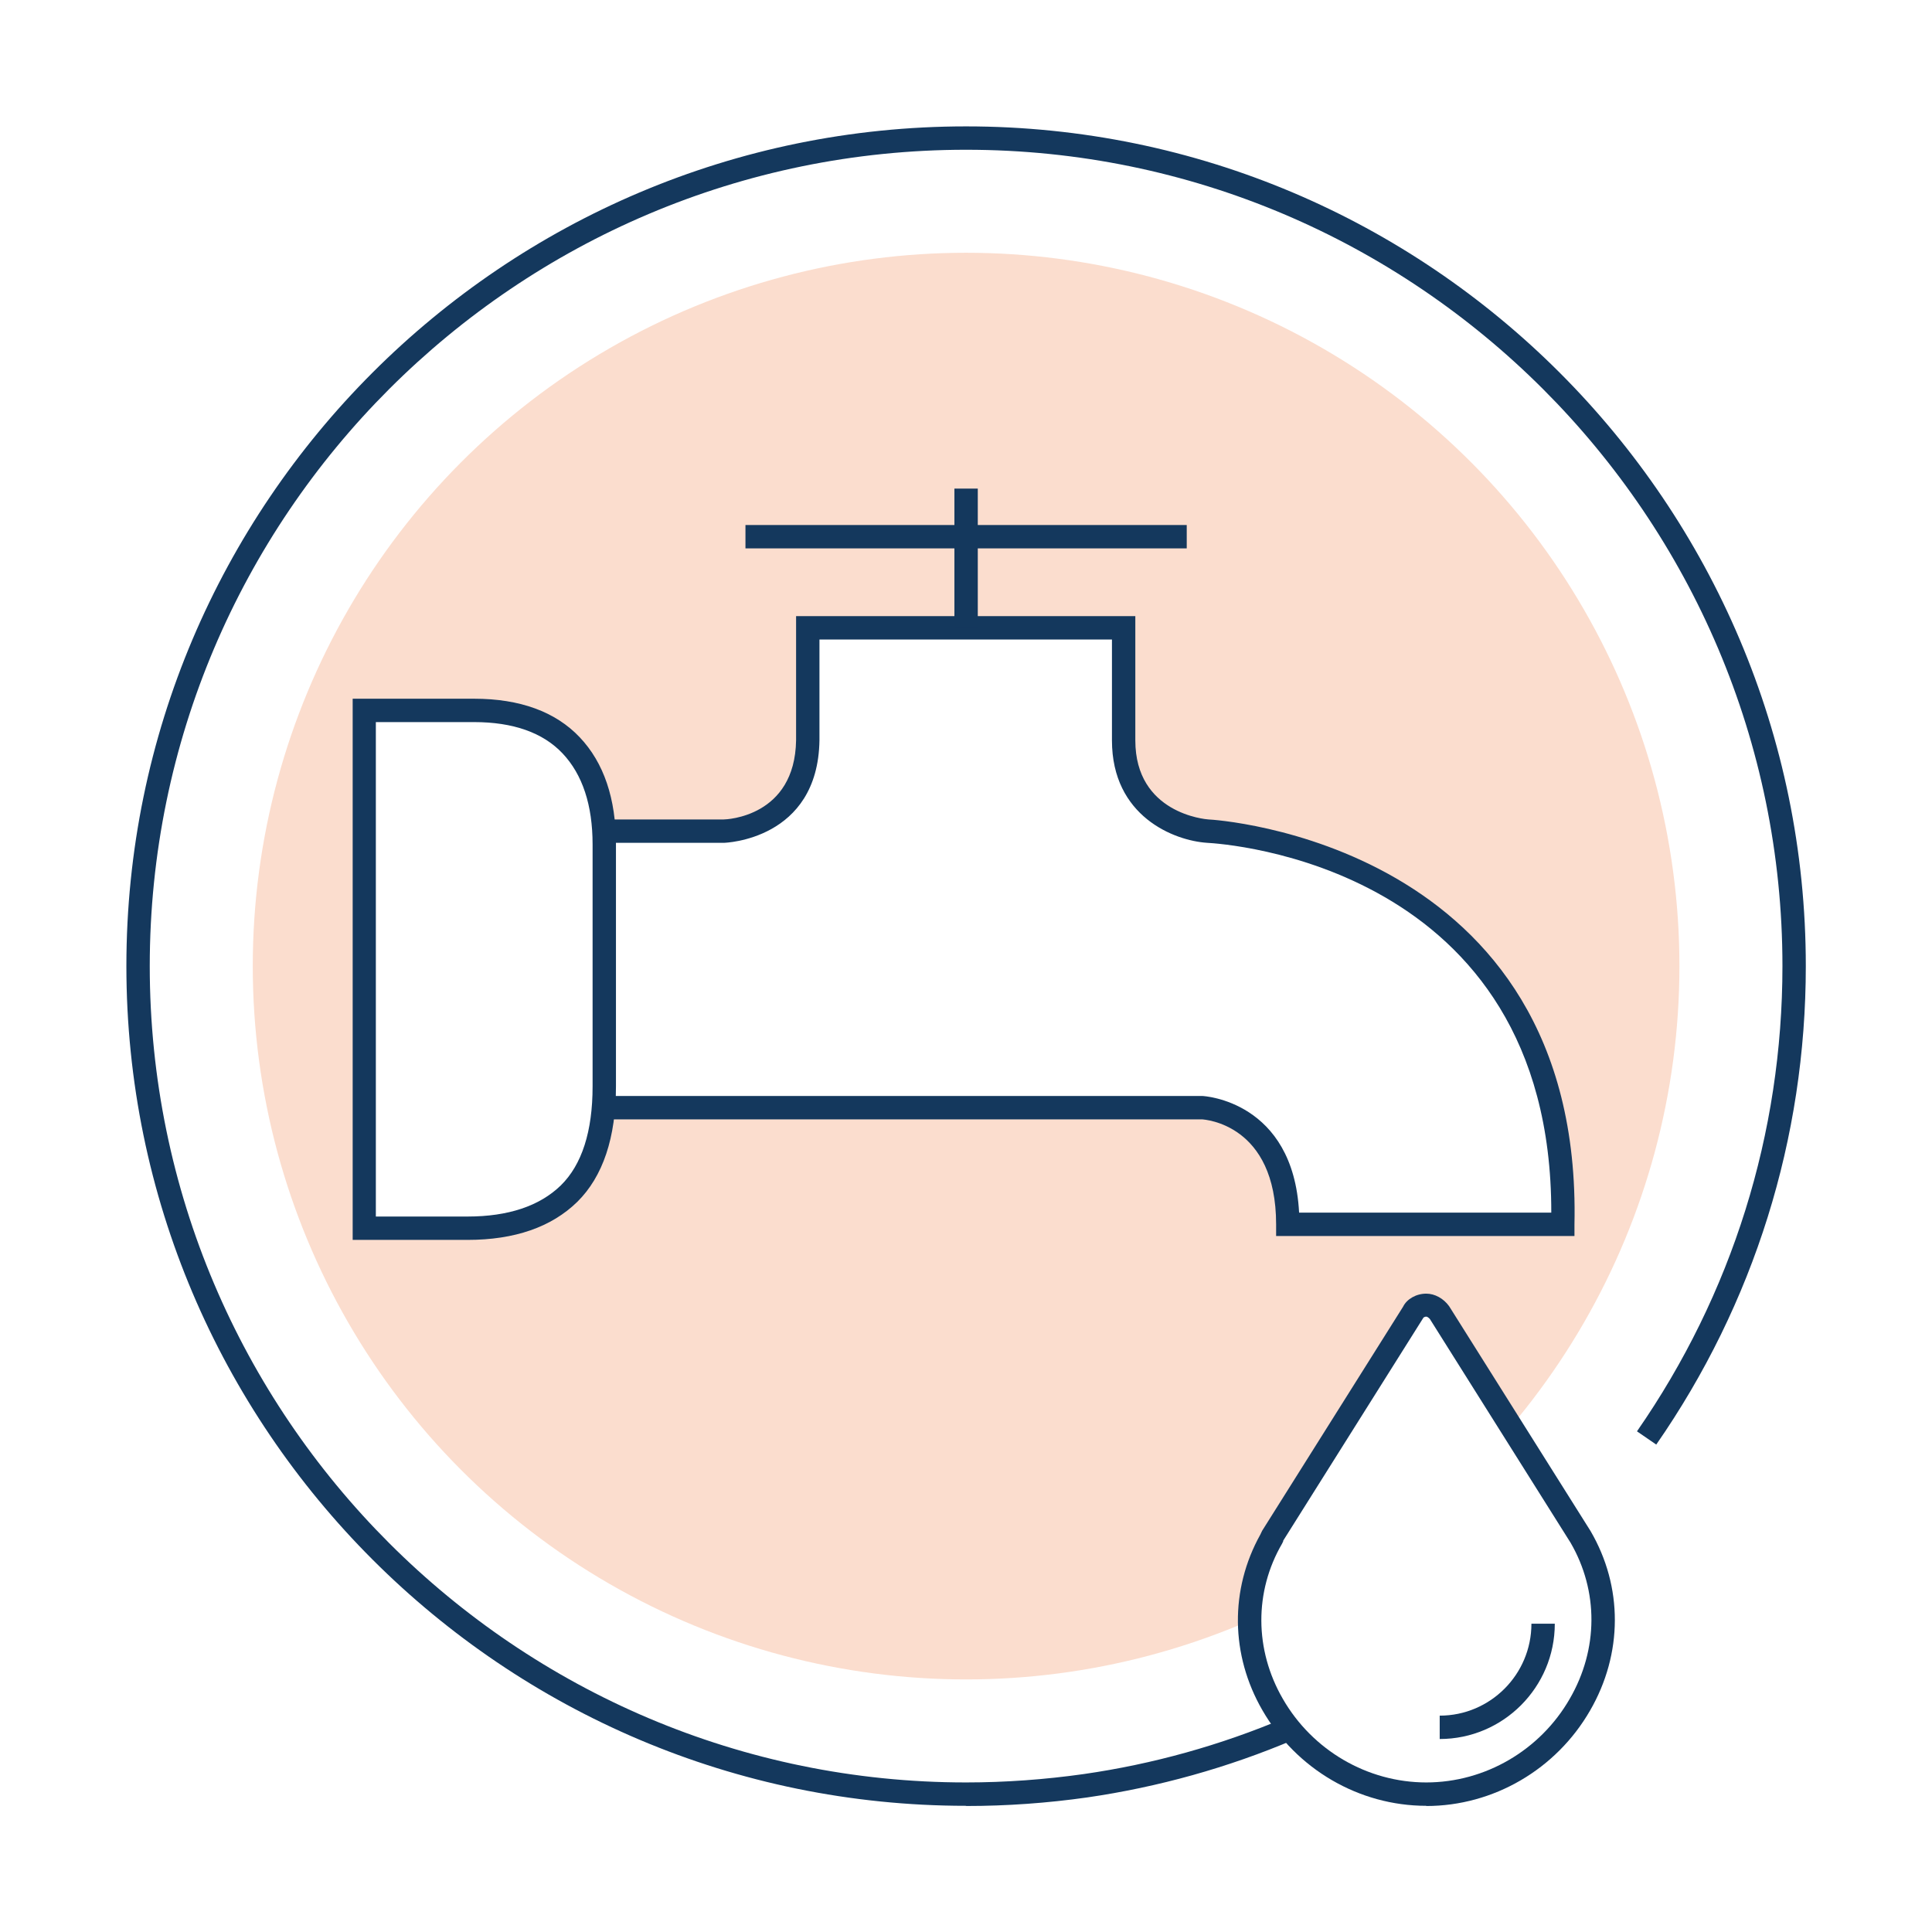
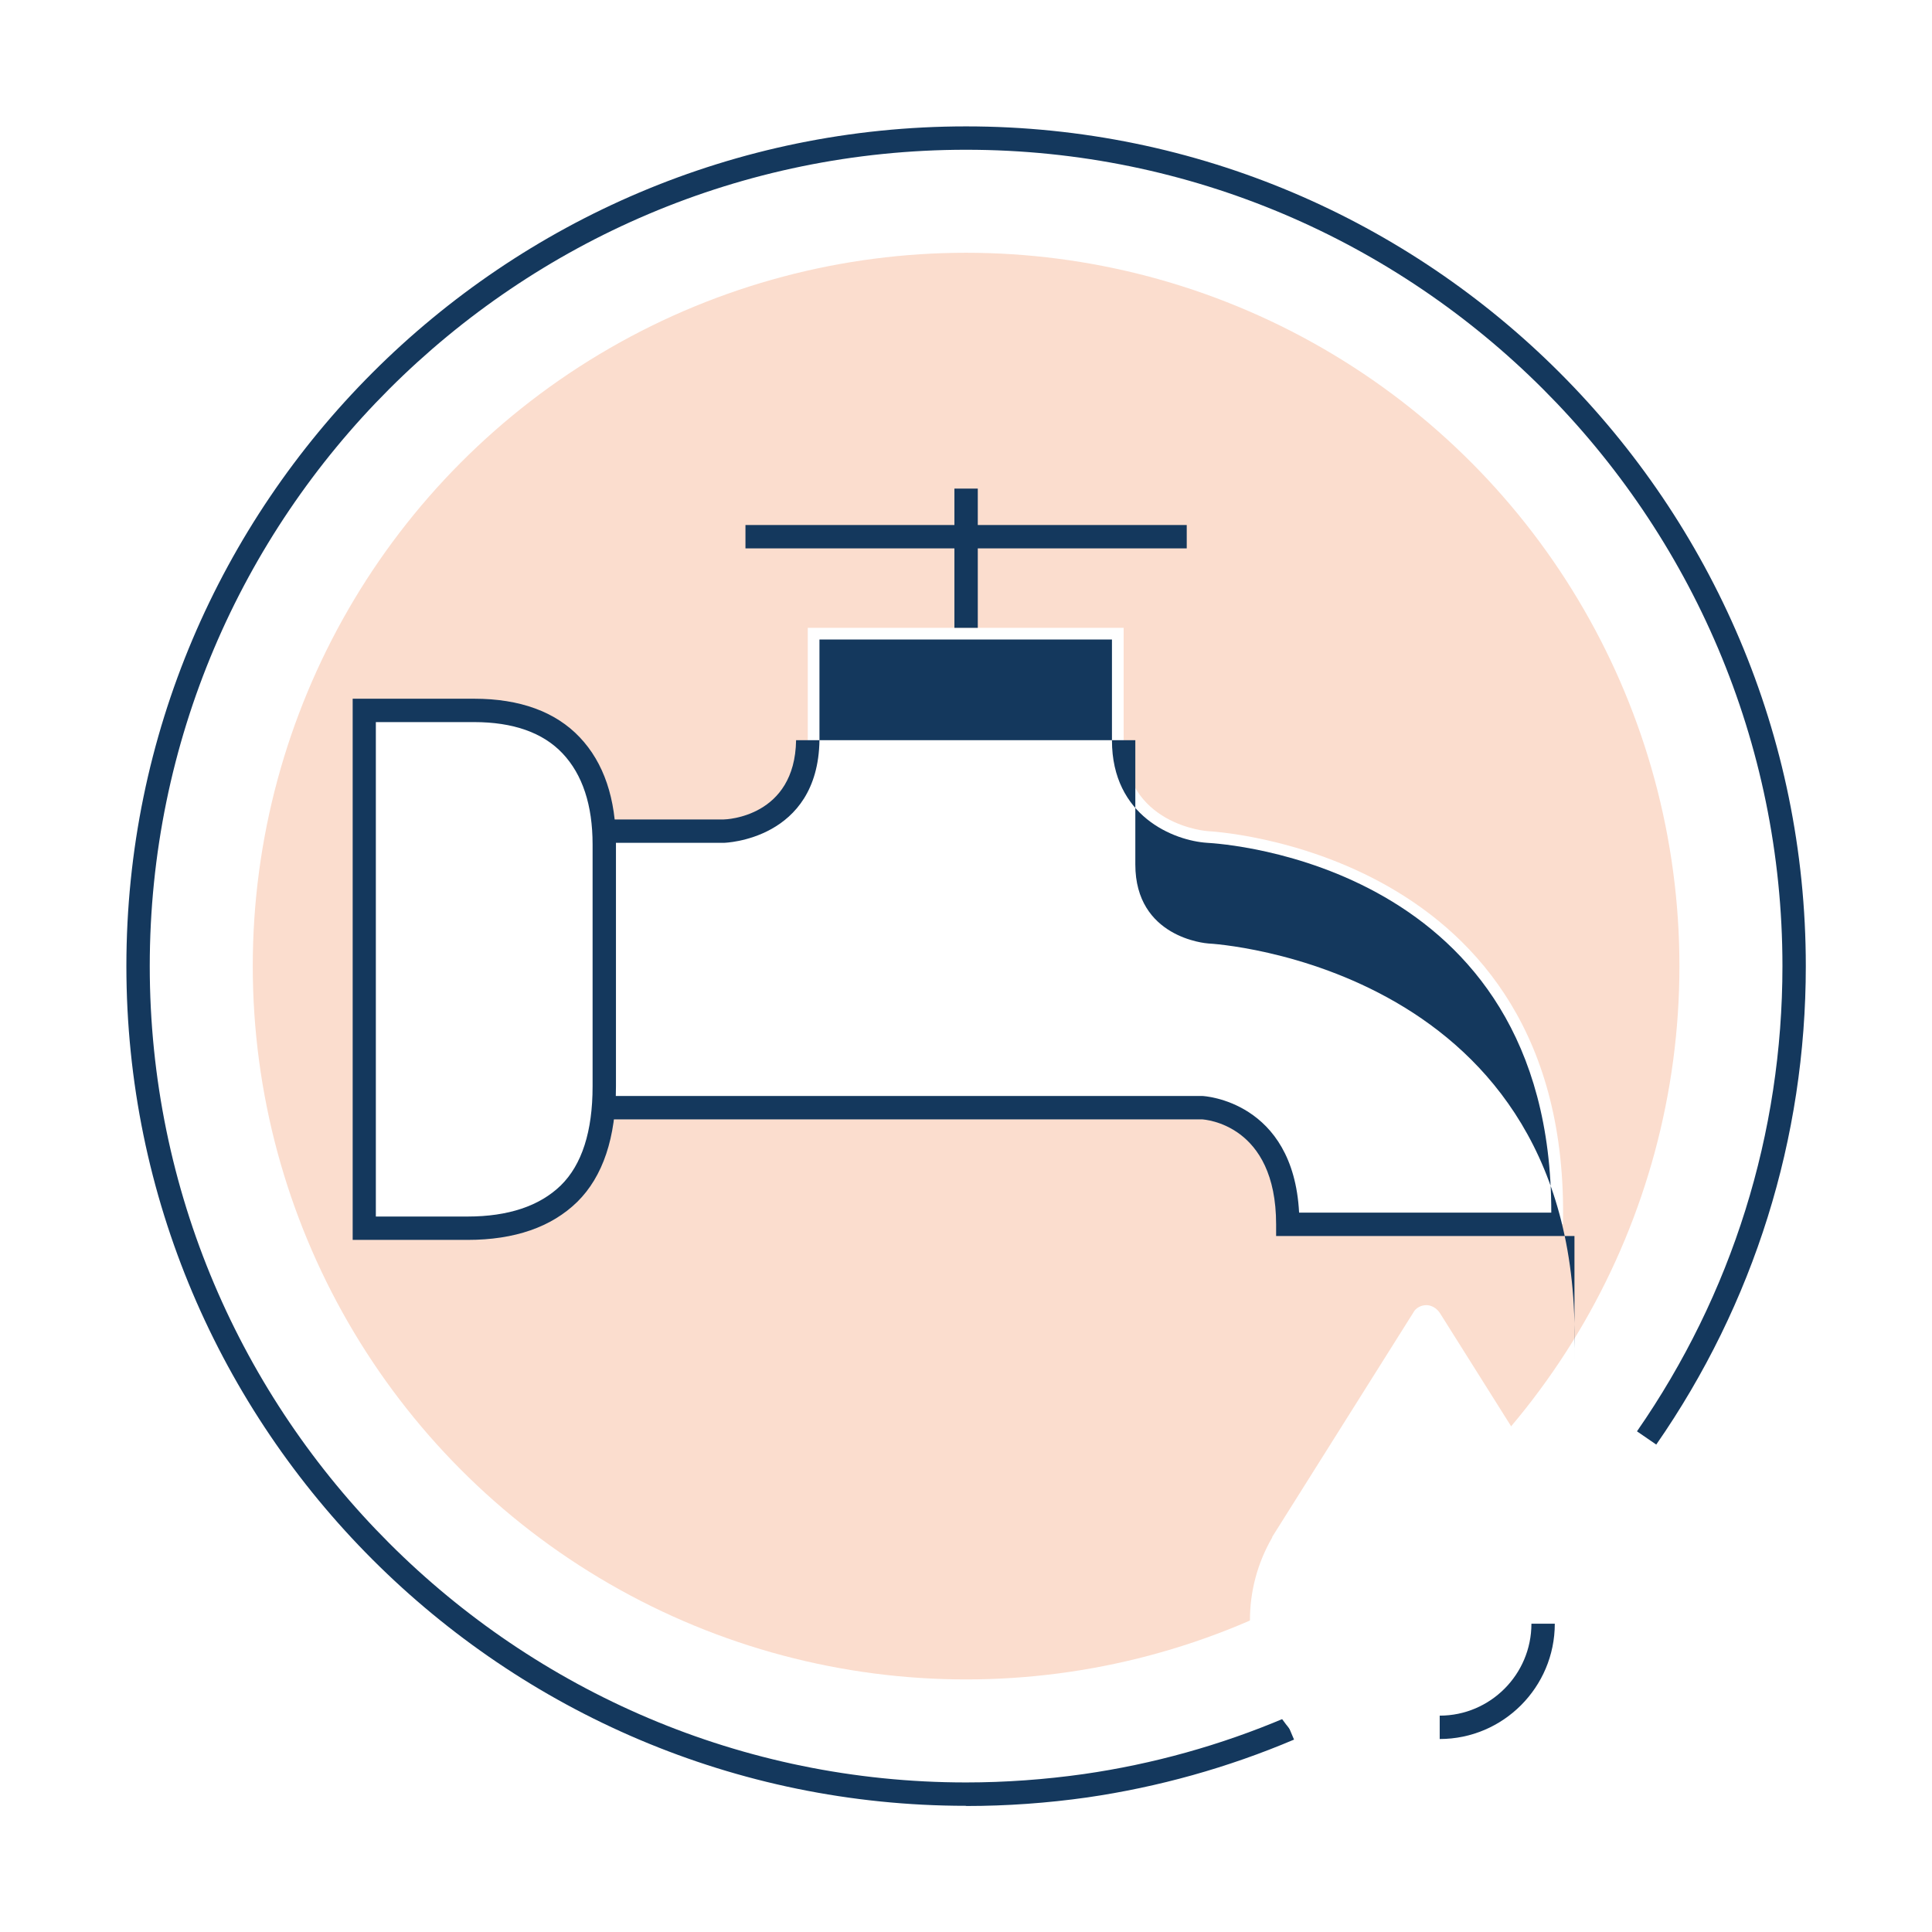
<svg xmlns="http://www.w3.org/2000/svg" id="Icon_default" width="35mm" height="35mm" viewBox="0 0 99.21 99.21">
-   <rect x="0" y="0" width="99.21" height="99.21" fill="#fff" />
  <circle cx="49.61" cy="49.61" r="36.63" fill="#fbddce" />
  <path d="m49.61,92.73c-23.78,0-43.12-19.34-43.12-43.12S25.83,6.49,49.61,6.49s43.12,19.34,43.12,43.12c0,8.84-2.66,17.34-7.68,24.57l-.99-.68c4.88-7.03,7.47-15.29,7.47-23.89,0-23.12-18.81-41.92-41.92-41.92S7.69,26.49,7.69,49.61s18.81,41.92,41.92,41.92c2.02,0,4.06-.15,6.04-.43,3.55-.51,7.03-1.48,10.33-2.88l.47,1.11c-3.39,1.44-6.97,2.44-10.62,2.97-2.04.29-4.13.44-6.22.44Z" fill="#14385d" />
  <path d="m31.2,56.87h30.55s4.38.18,4.38,5.99h14.13c.41-19.32-18.24-20.18-18.24-20.18,0,0-4.32-.29-4.32-4.66v-5.78h-16.22v5.78c-.07,4.59-4.32,4.66-4.32,4.66h-5.99" fill="#fff" />
-   <path d="m80.85,63.47h-15.32v-.6c0-5.14-3.66-5.38-3.81-5.39h-30.53v-1.2h30.55c.07,0,4.67.25,4.97,5.99h12.95c.02-17.93-16.94-18.95-17.67-18.99-1.7-.11-4.89-1.36-4.89-5.26v-5.18h-15.02v5.18c-.08,5.12-4.86,5.26-4.91,5.26h-6v-1.2h5.99c.14,0,3.66-.13,3.72-4.07v-6.37h17.42v6.38c0,3.75,3.6,4.05,3.76,4.06.18,0,19.22,1.12,18.79,20.8v.59Z" fill="#14385d" />
+   <path d="m80.85,63.47h-15.32v-.6c0-5.14-3.66-5.38-3.81-5.39h-30.53v-1.2h30.55c.07,0,4.67.25,4.97,5.99h12.95c.02-17.93-16.94-18.95-17.67-18.99-1.7-.11-4.89-1.36-4.89-5.26v-5.18h-15.02v5.18c-.08,5.12-4.86,5.26-4.91,5.26h-6v-1.2h5.99c.14,0,3.66-.13,3.72-4.07h17.42v6.38c0,3.75,3.6,4.05,3.76,4.06.18,0,19.22,1.12,18.79,20.8v.59Z" fill="#14385d" />
  <path d="m18.7,63.07v-26.59h5.64c2.19,0,3.85.6,4.99,1.79s1.7,2.89,1.7,5.08v12.43c0,2.49-.6,4.33-1.81,5.51-1.21,1.18-2.94,1.77-5.21,1.77h-5.3Z" fill="#fff" />
  <path d="m24.01,63.67h-5.9v-27.79h6.24c2.35,0,4.18.67,5.42,1.98,1.24,1.31,1.86,3.15,1.86,5.49v12.43c0,2.64-.67,4.64-1.99,5.94-1.32,1.29-3.21,1.95-5.63,1.95Zm-4.7-1.2h4.7c2.09,0,3.7-.54,4.79-1.6,1.08-1.06,1.63-2.77,1.63-5.08v-12.43c0-2.02-.52-3.59-1.54-4.67-1.01-1.07-2.54-1.61-4.55-1.61h-5.04v25.39Z" fill="#14385d" />
  <rect x="49.01" y="25.09" width="1.2" height="7.15" fill="#14385d" />
  <rect x="38.28" y="26.96" width="22.66" height="1.2" fill="#14385d" />
  <path d="m73.93,67.41c-.16-.23-.42-.39-.68-.39s-.55.13-.68.39l-7.24,11.51v.03c-1.53,2.64-1.53,5.87.03,8.58,1.63,2.84,4.66,4.6,7.89,4.6s6.26-1.76,7.89-4.6c1.57-2.71,1.6-5.93.03-8.61l-7.24-11.51Z" fill="#fff" />
-   <path d="m73.24,92.73c-3.45,0-6.67-1.88-8.41-4.9-1.65-2.85-1.68-6.21-.11-9.03h0s.09-.19.09-.19l7.24-11.51c.19-.39.67-.67,1.19-.67.44,0,.89.25,1.17.64l.02.03,7.24,11.51c1.68,2.87,1.67,6.31-.02,9.23-1.74,3.02-4.96,4.9-8.41,4.9Zm-7.34-13.6l-.06.13c-1.44,2.47-1.42,5.46.03,7.97,1.52,2.65,4.35,4.3,7.37,4.3s5.85-1.65,7.37-4.3c1.47-2.54,1.48-5.53.04-8.01l-7.22-11.48c-.07-.09-.16-.13-.19-.13-.07,0-.14.04-.15.06l-7.2,11.45Z" fill="#14385d" />
-   <path d="m73.93,88.7c2.93,0,5.32-2.38,5.32-5.32" fill="#fff" />
  <path d="m73.93,89.3v-1.2c2.6,0,4.71-2.12,4.71-4.72h1.2c0,3.26-2.65,5.92-5.91,5.92Z" fill="#14385d" />
</svg>